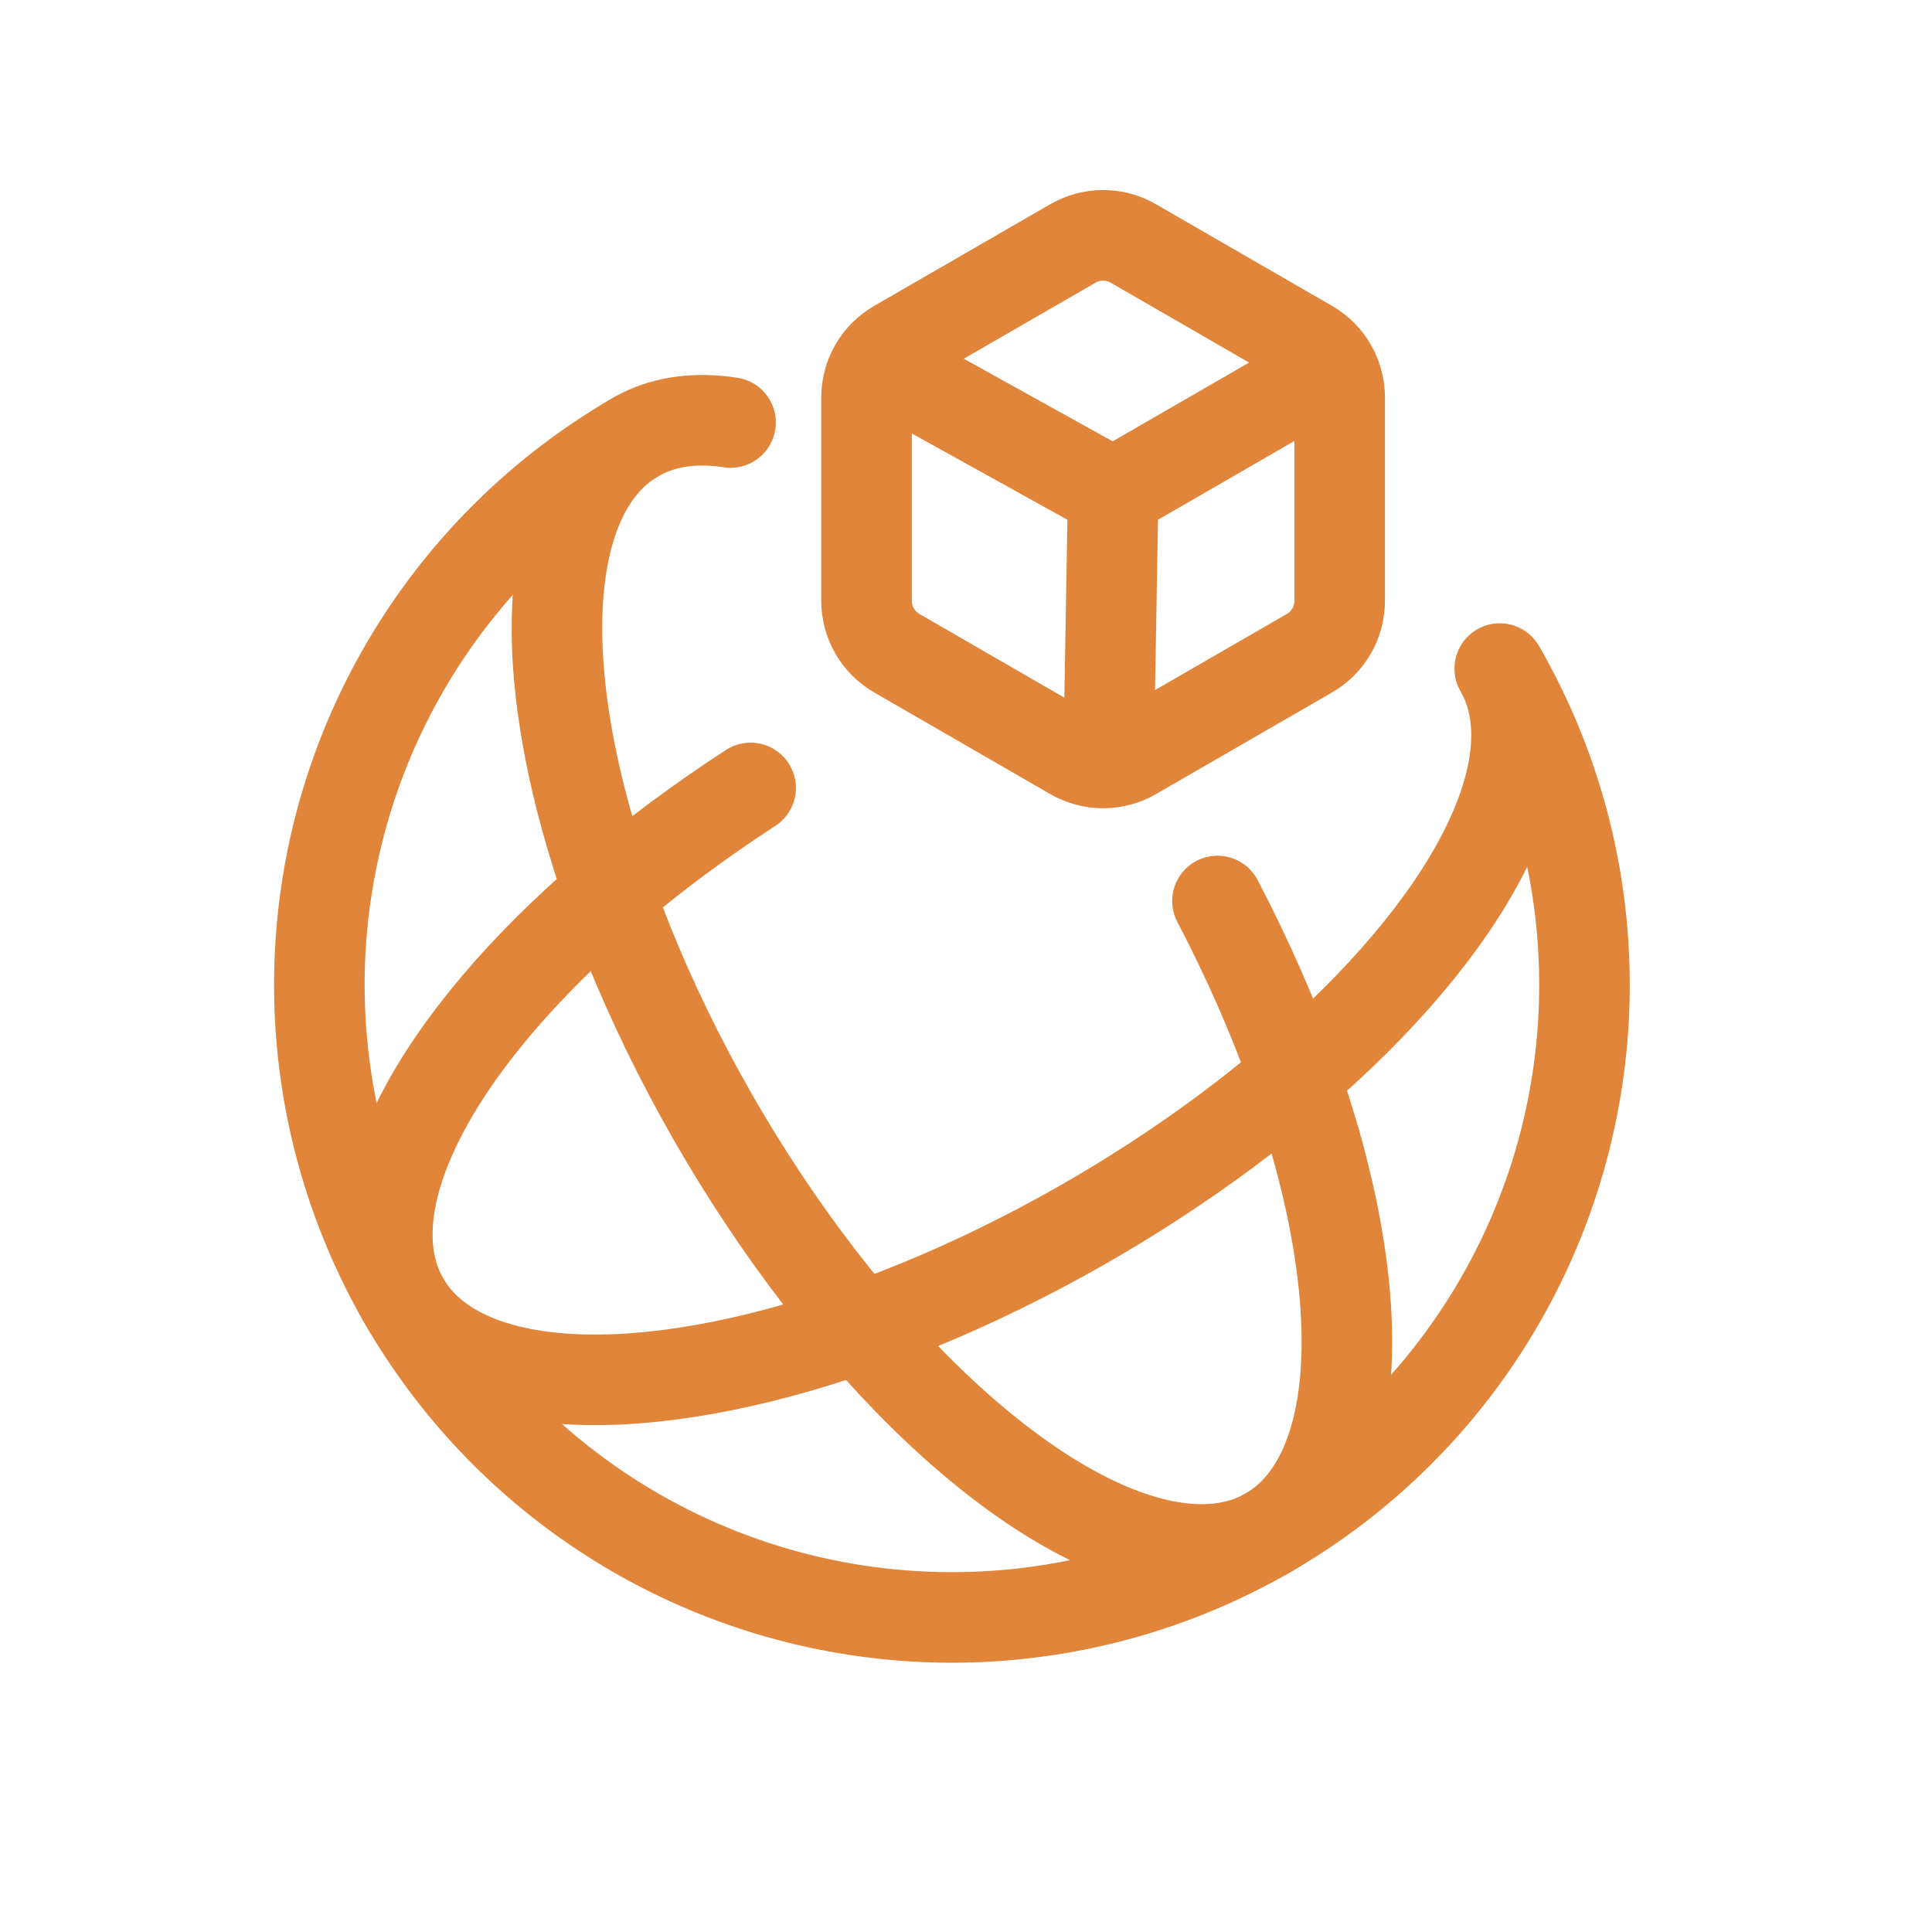
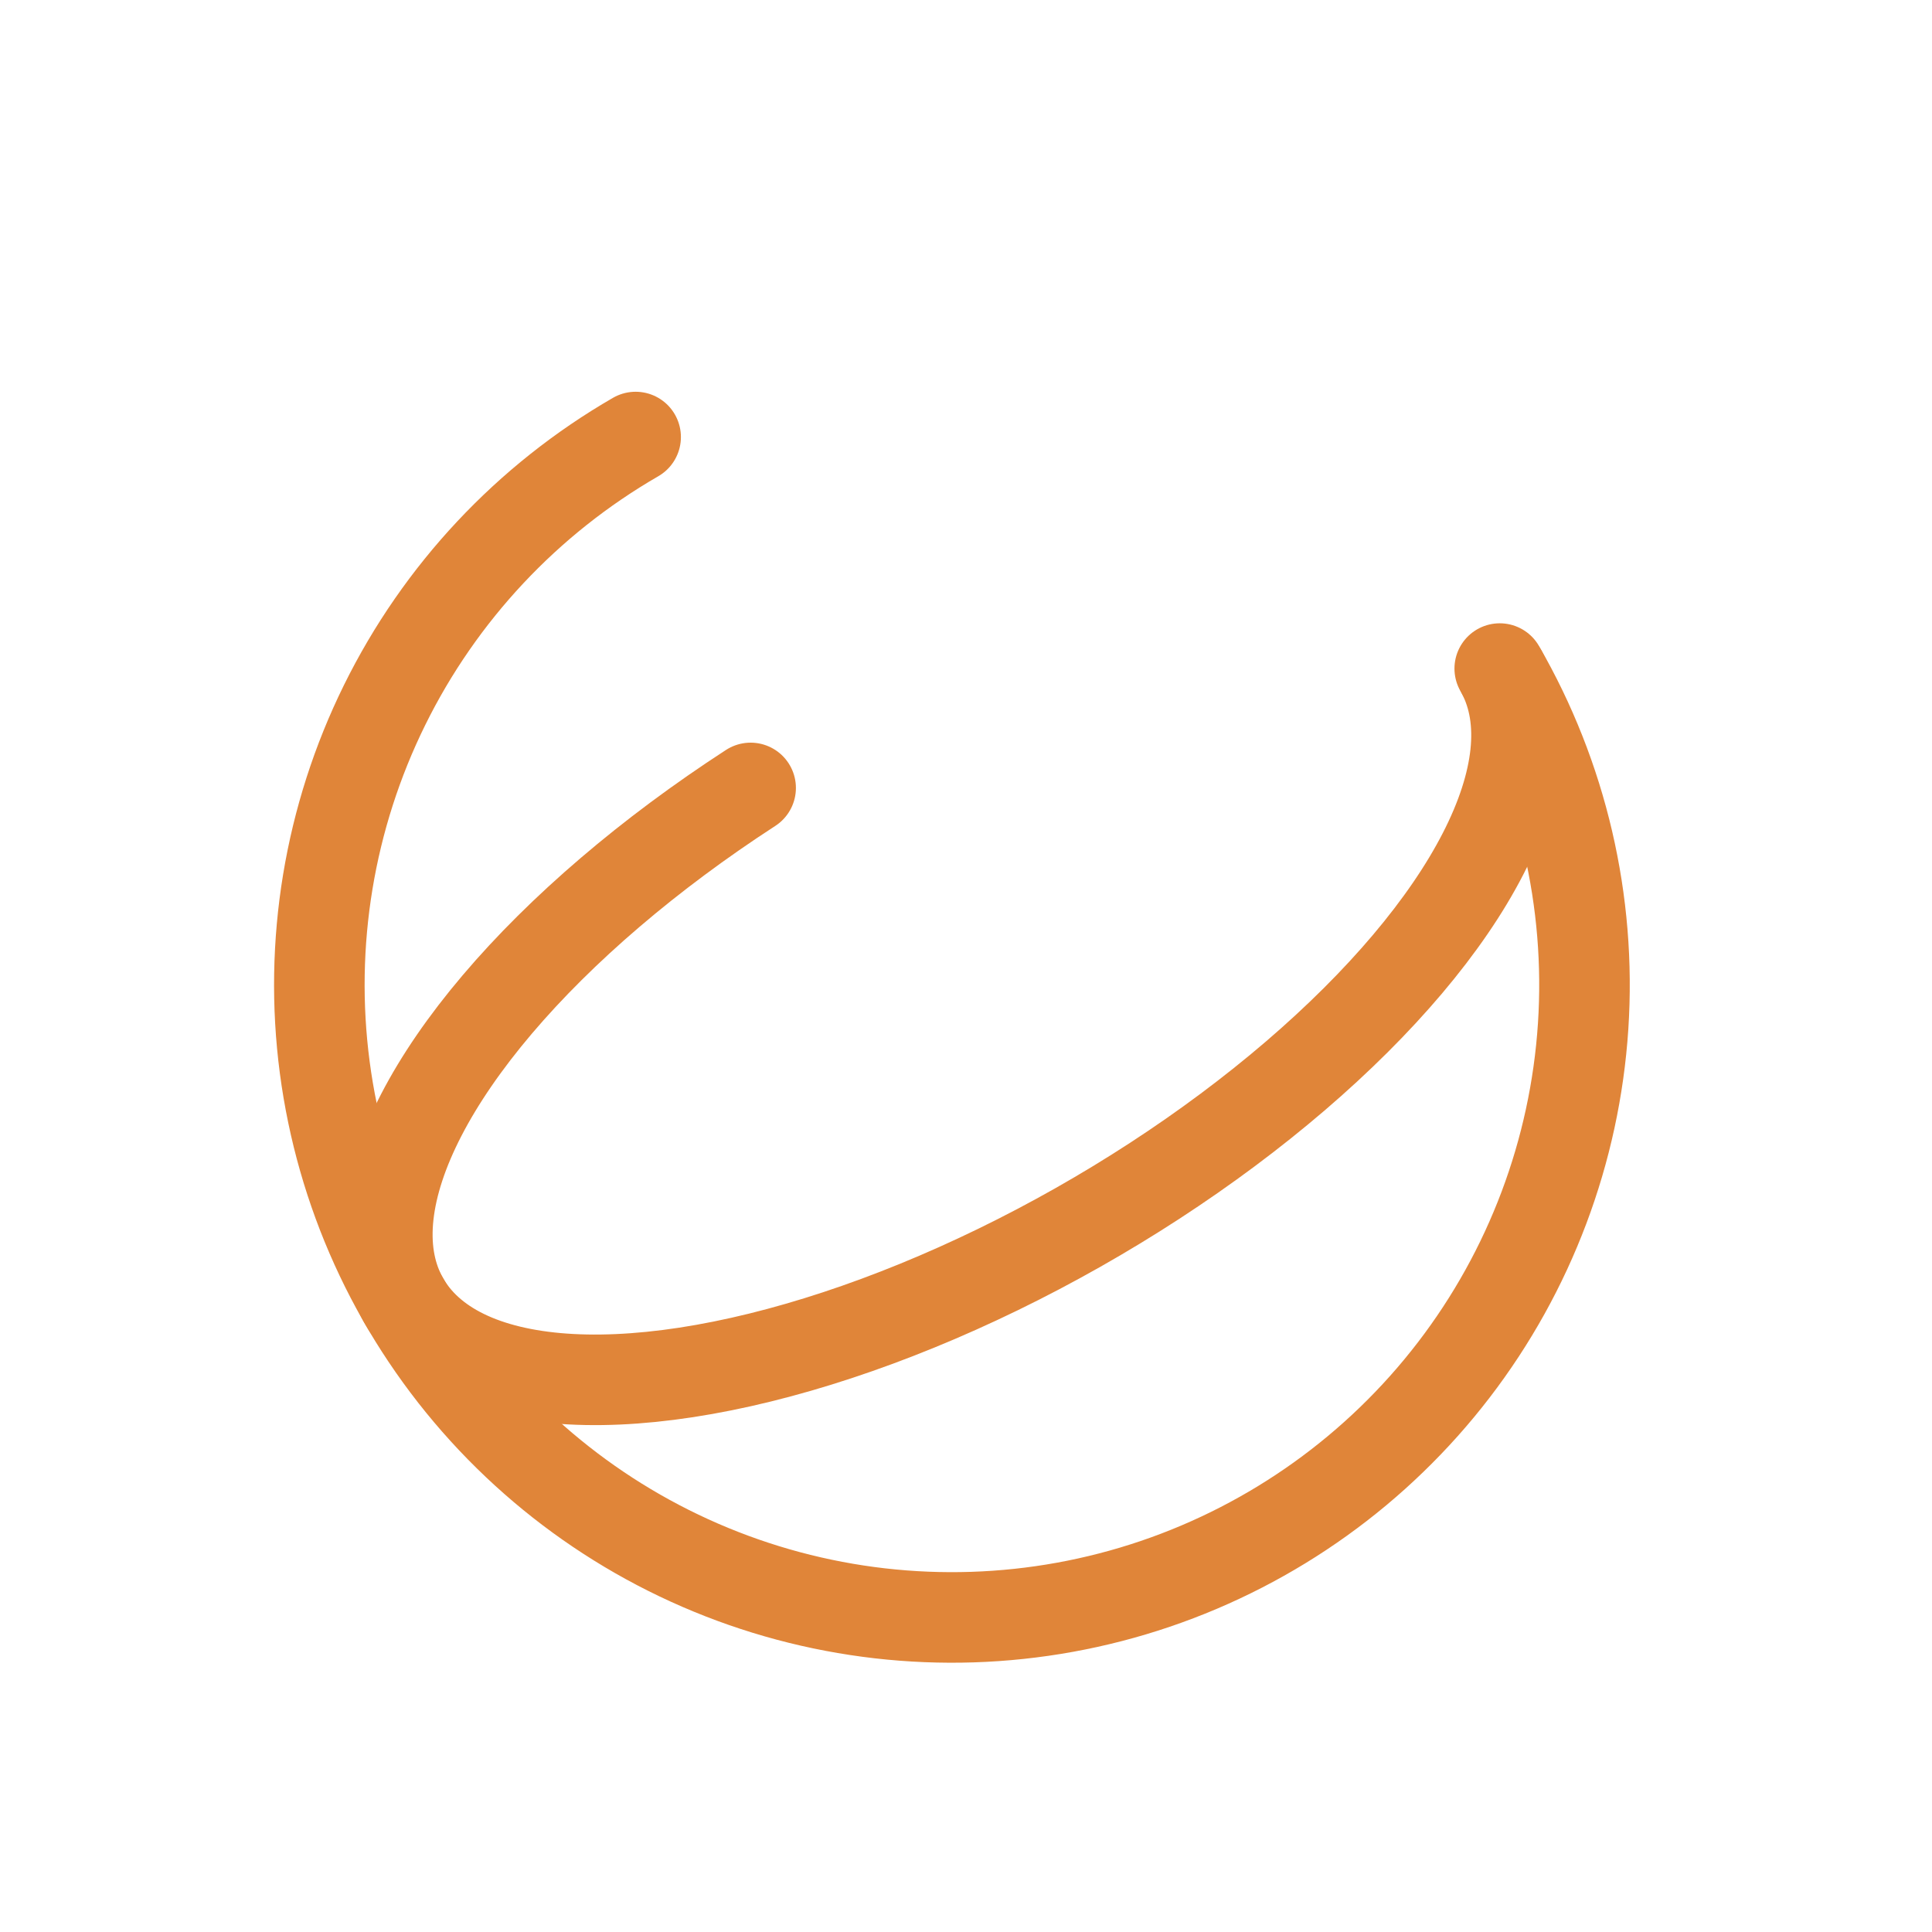
<svg xmlns="http://www.w3.org/2000/svg" fill="none" viewBox="0 0 128 128" id="Sphere">
  <path stroke="#e08539" stroke-linecap="round" stroke-linejoin="round" stroke-width="6" d="M42.112 28.955C34.934 33.099 29.145 39.28 25.479 46.714C21.813 54.148 20.434 62.502 21.516 70.72C22.598 78.939 26.092 86.651 31.558 92.883C37.023 99.115 44.213 103.587 52.22 105.732C60.227 107.877 68.689 107.6 76.538 104.936C84.388 102.271 91.27 97.339 96.316 90.763C101.362 84.187 104.345 76.262 104.887 67.991C105.429 59.72 103.507 51.474 99.362 44.295" class="colorStroke1b1b1b svgStroke" />
-   <path stroke="#e08539" stroke-linecap="round" stroke-linejoin="round" stroke-width="6" d="M48.4 27.993C43.894 27.299 40.45 29.038 38.549 32.967C36.648 36.896 36.383 42.82 37.791 49.915C39.2 57.01 42.212 64.922 46.409 72.551C50.605 80.18 55.777 87.145 61.205 92.479C66.633 97.812 72.046 101.248 76.692 102.307C81.338 103.367 84.984 101.998 87.125 98.391C89.266 94.784 89.793 89.118 88.635 82.182C87.476 75.246 84.689 67.385 80.661 59.693" class="colorStroke1b1b1b svgStroke" />
  <path stroke="#e08539" stroke-linecap="round" stroke-width="6" d="M49.731 52.203C43.025 56.556 37.196 61.537 32.941 66.552C28.686 71.567 26.185 76.405 25.735 80.487C25.284 84.569 26.905 87.724 30.403 89.575C33.901 91.426 39.128 91.895 45.461 90.926C51.794 89.956 58.966 87.59 66.12 84.109C73.274 80.628 80.108 76.179 85.807 71.293C91.506 66.408 95.83 61.292 98.261 56.556C100.693 51.819 101.13 47.663 99.52 44.583" class="colorStroke1b1b1b svgStroke" />
-   <path stroke="#e08539" stroke-linecap="round" stroke-width="6" d="M59.411 43.274C58.174 42.559 57.411 41.239 57.411 39.81L57.411 26.331C57.411 24.902 58.174 23.581 59.411 22.867L71.084 16.128C72.322 15.413 73.847 15.413 75.084 16.128L86.757 22.867C87.995 23.581 88.757 24.902 88.757 26.331L88.757 39.81C88.757 41.239 87.995 42.559 86.757 43.274L75.084 50.013C73.847 50.728 72.322 50.728 71.084 50.013L59.411 43.274zM73.749 32.686L84.632 26.403M73.749 32.686L61.119 25.68M73.749 32.686L73.501 47.128" class="colorStroke1b1b1b svgStroke" />
</svg>